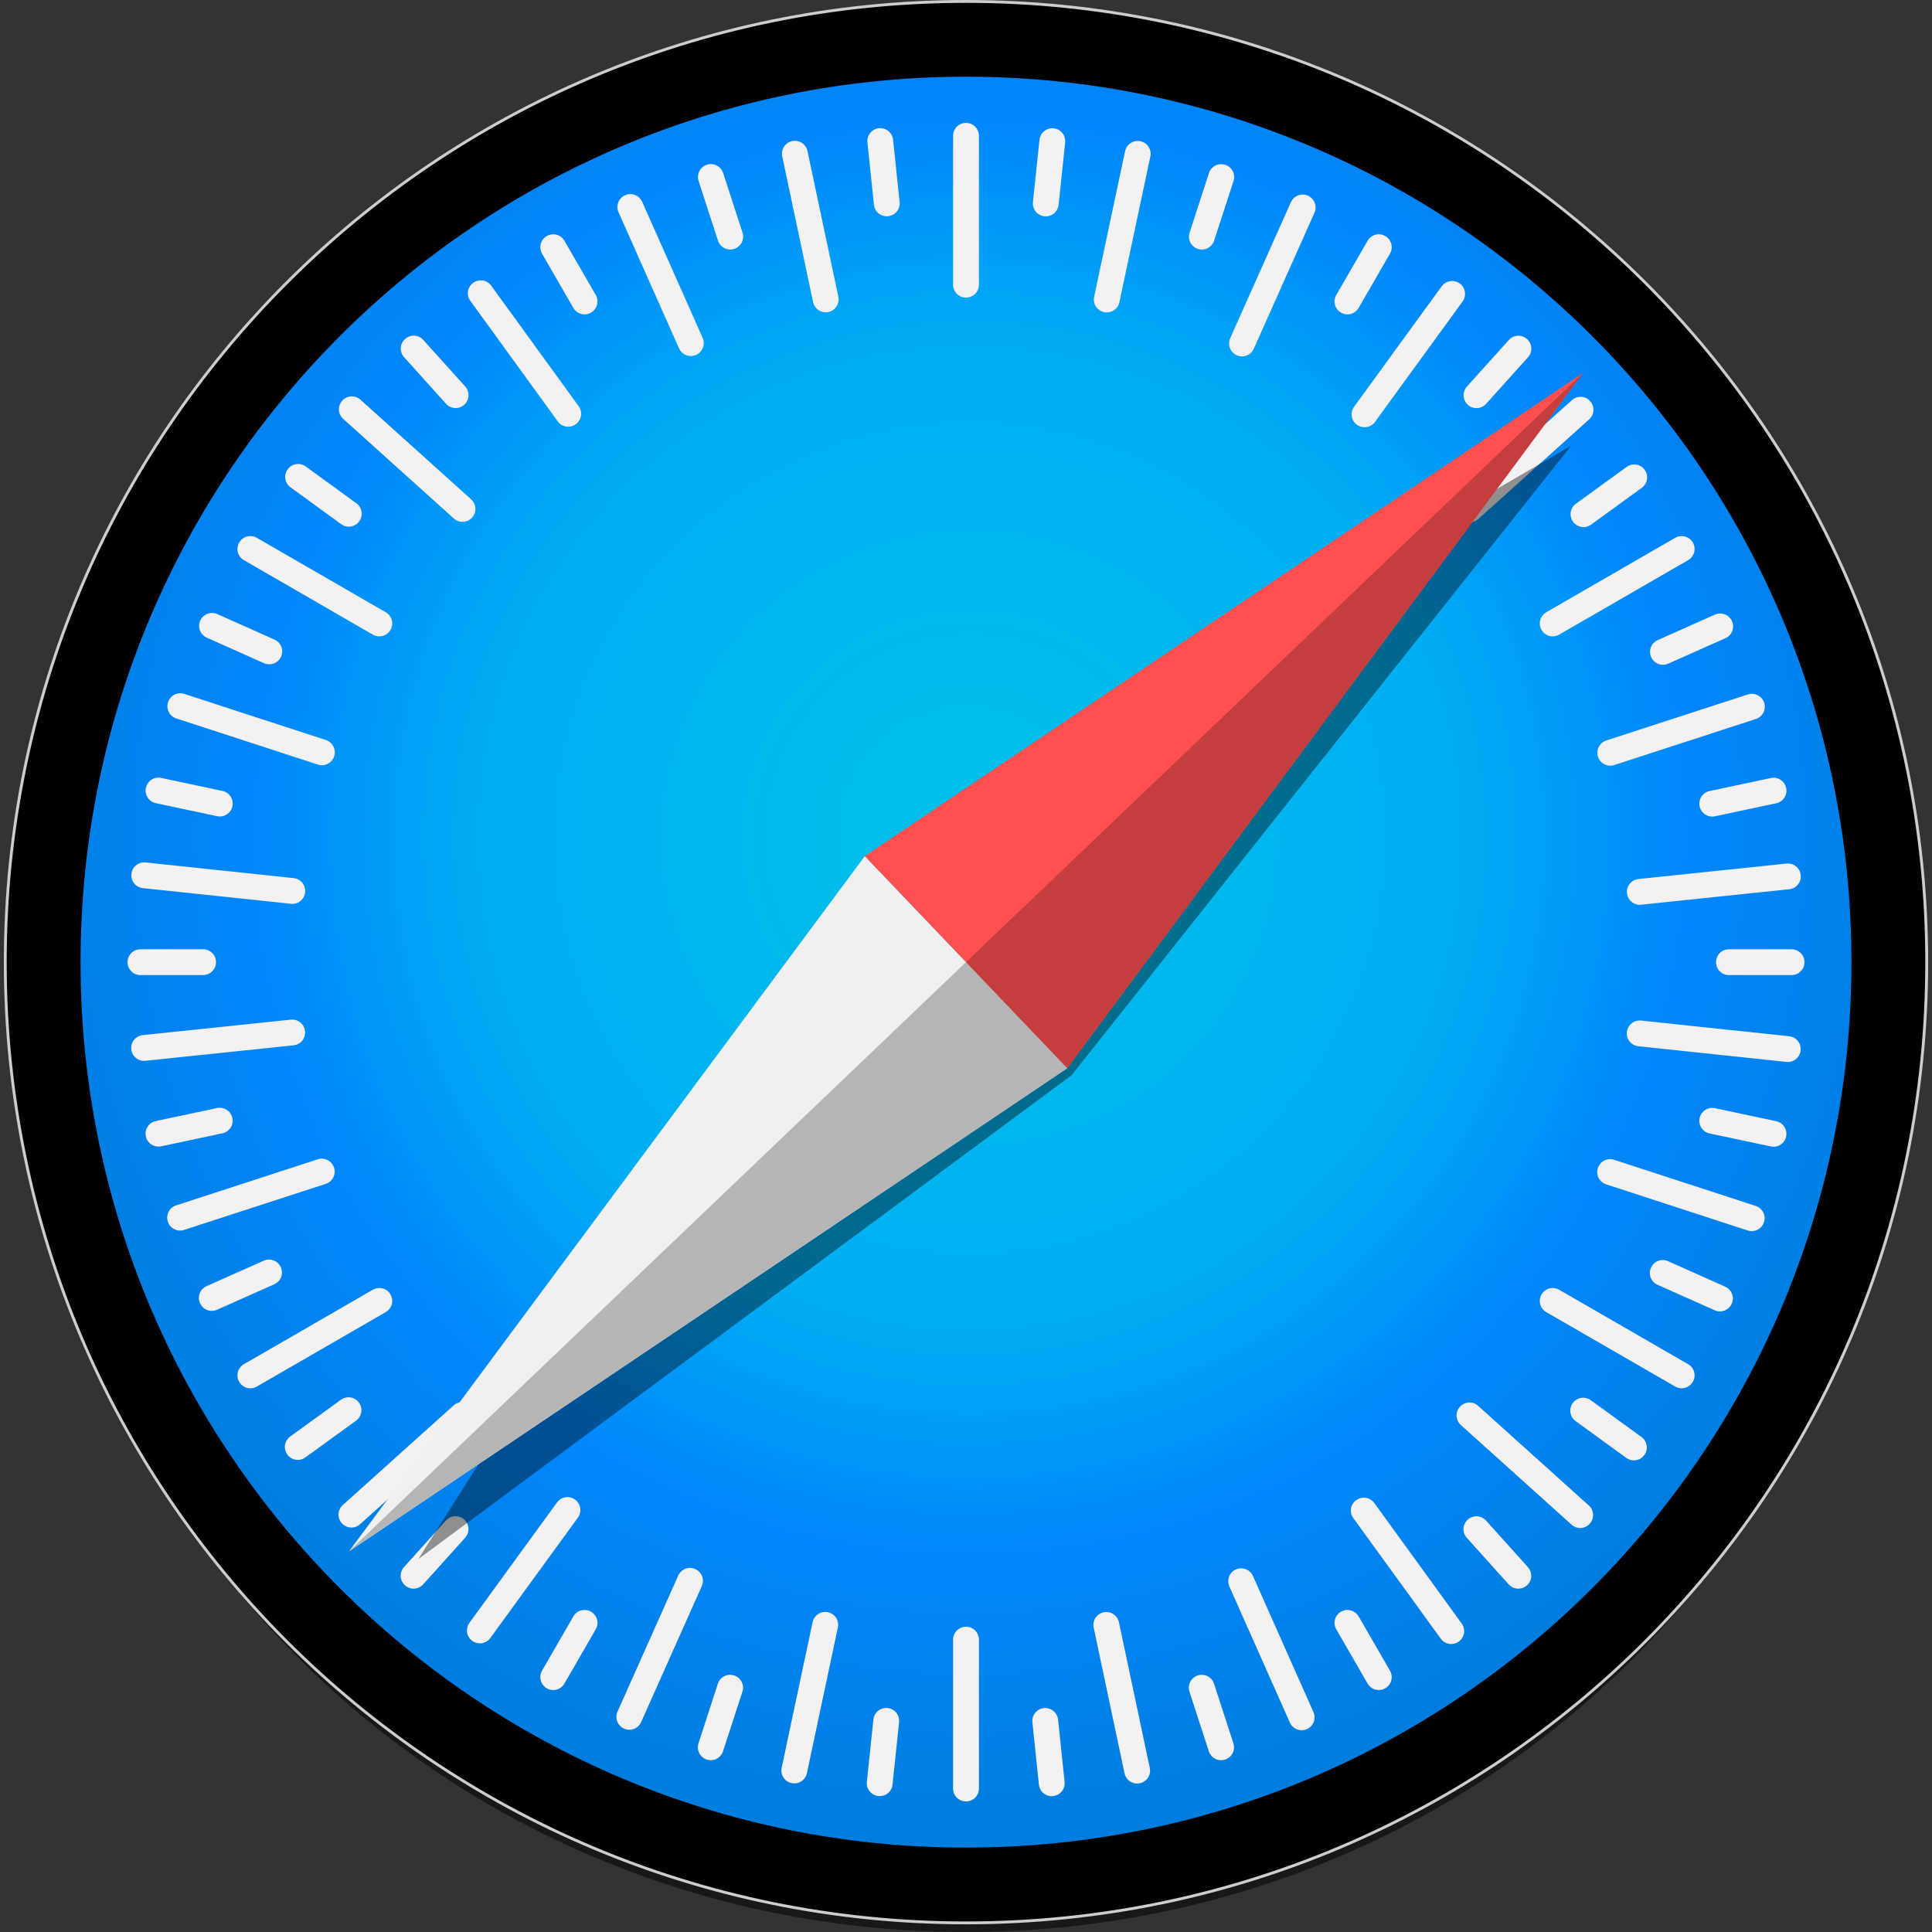
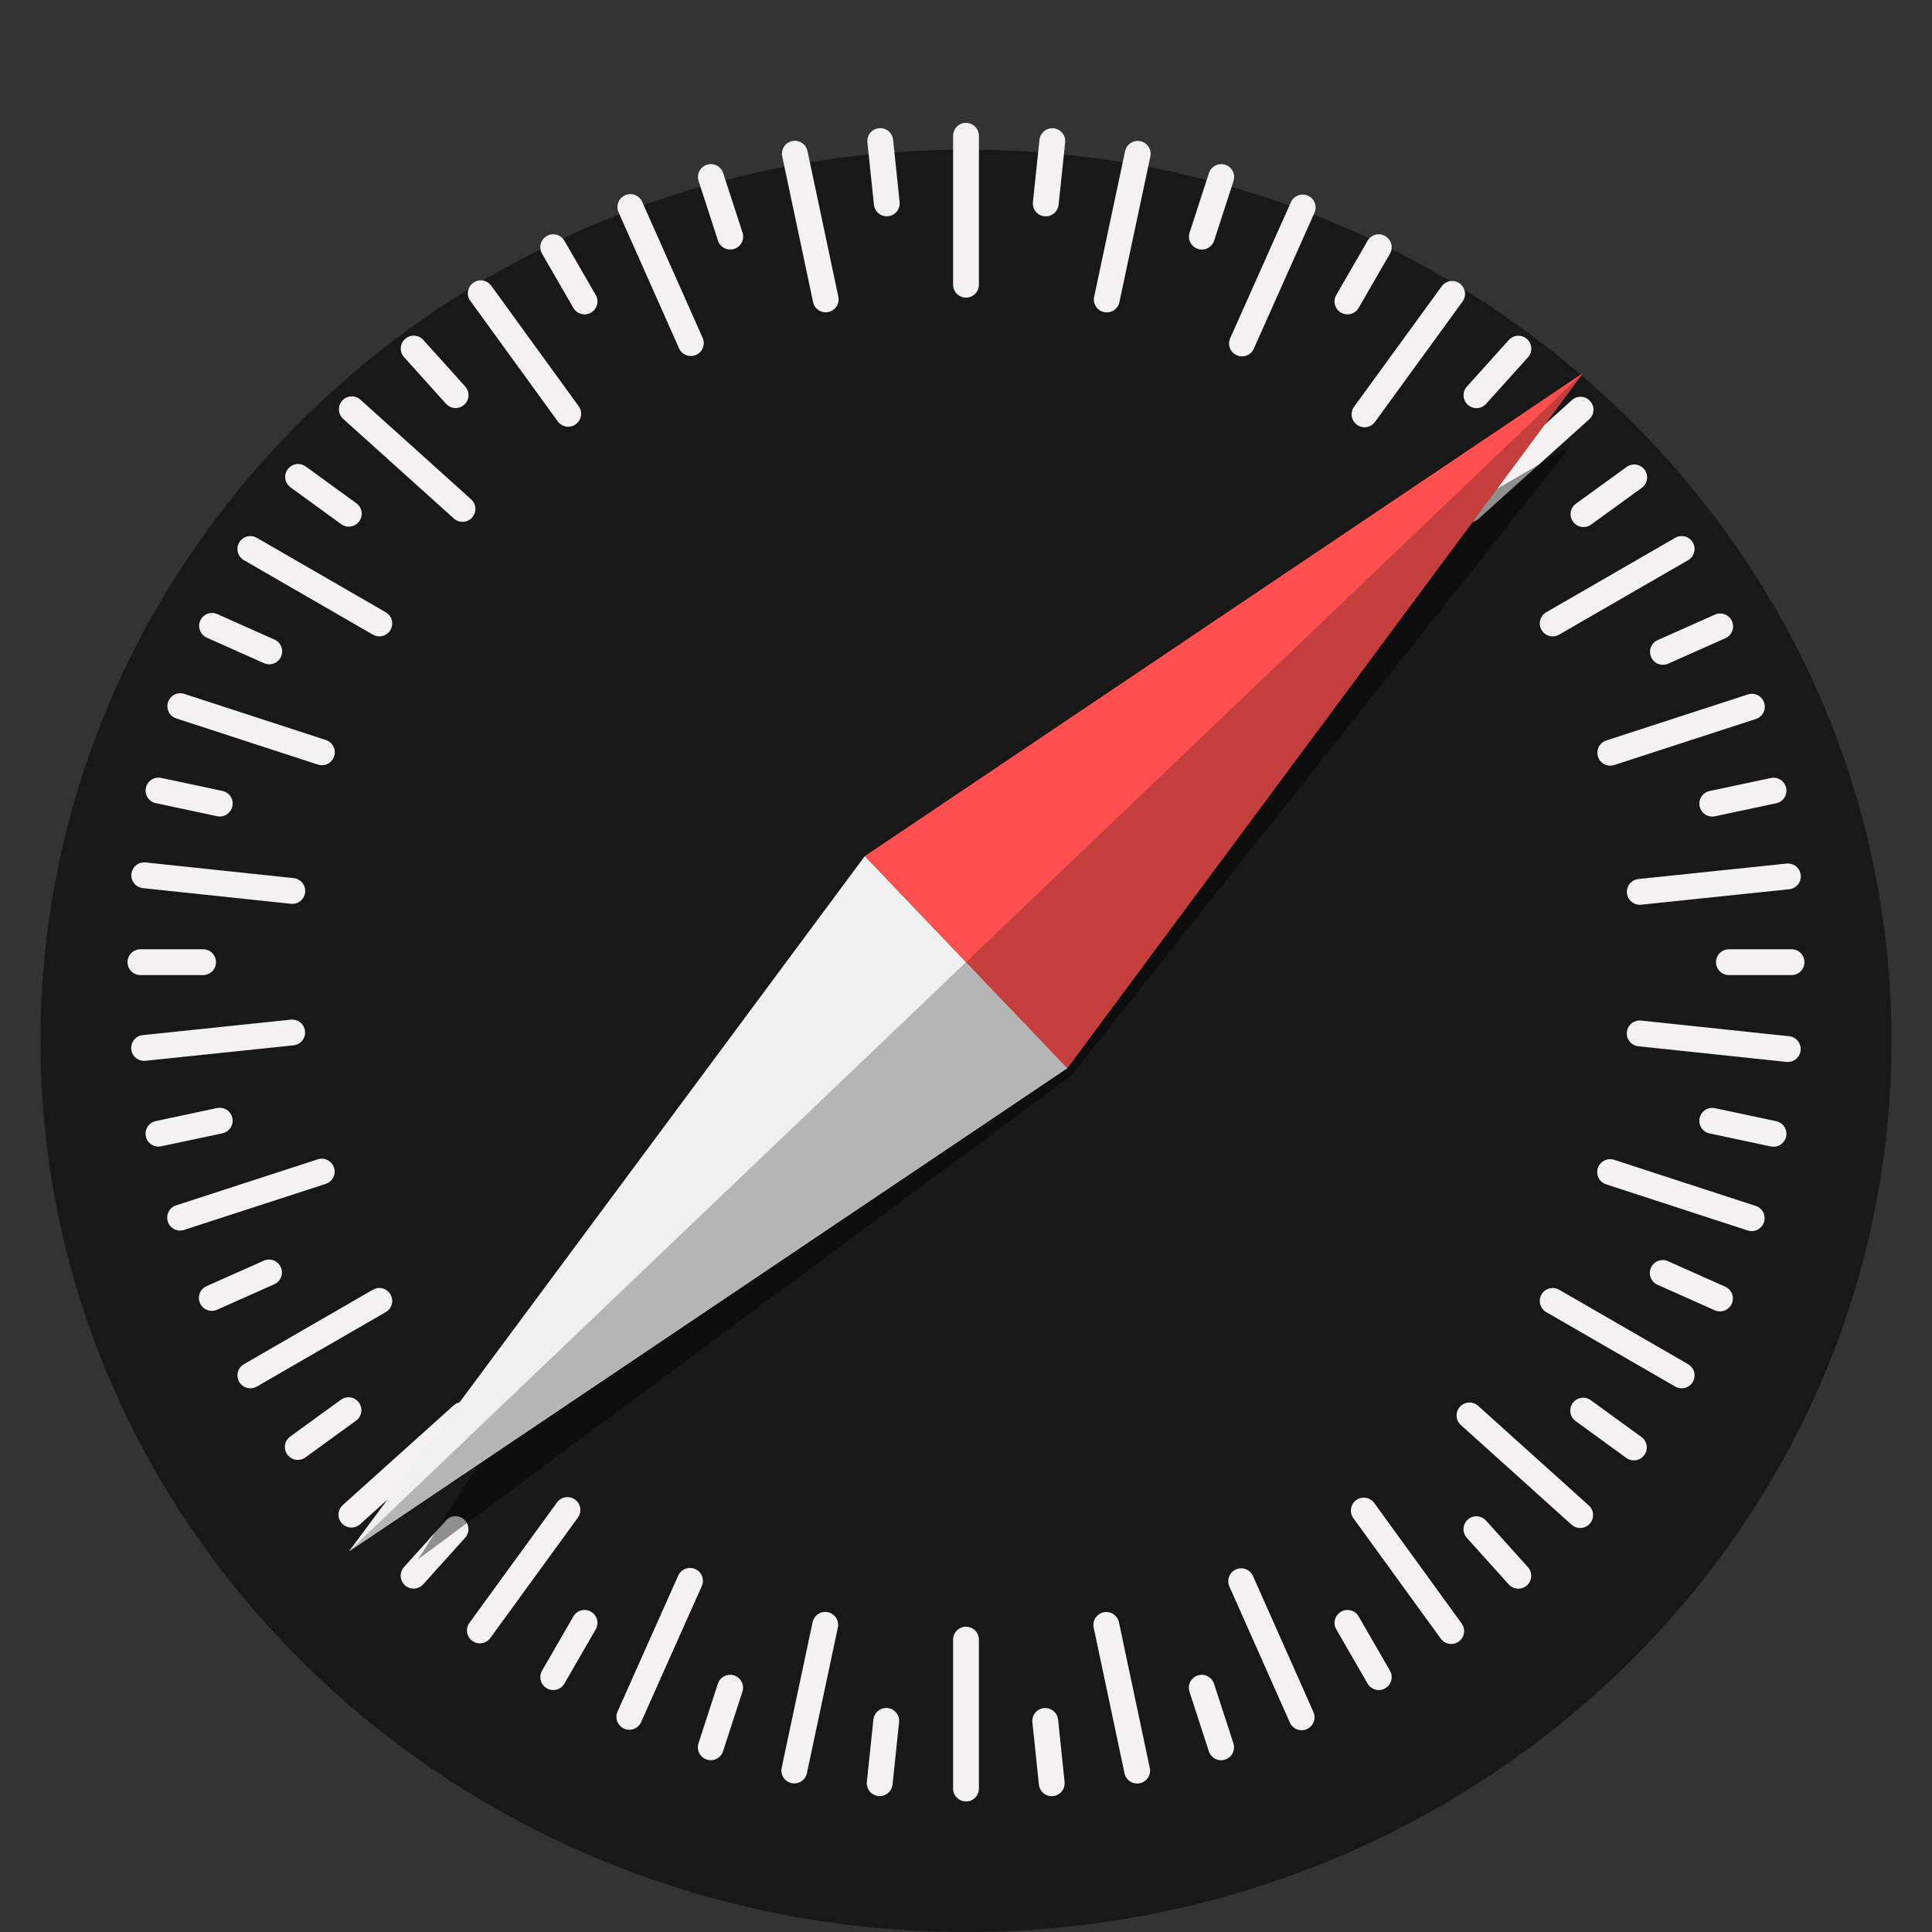
<svg xmlns="http://www.w3.org/2000/svg" version="1.1" width="512" height="512" x="0" y="0" viewBox="0 0 512.378 512.378" style="enable-background:new 0 0 512 512" xml:space="preserve" class="">
  <rect x="0" y="0" width="512.378" height="512.378" fill="#333333" stroke="none" />
  <g>
    <g>
      <path id="path2226" style="opacity:0.53;enable-background:new    ;" d="M501.632,276.032   c0,130.53-109.889,236.346-245.443,236.346S10.745,406.562,10.745,276.032S120.634,39.686,256.189,39.686   C391.744,39.686,501.632,145.502,501.632,276.032z" fill="#000000" data-original="#000000" class="" />
      <linearGradient id="path826_00000134251086127579637430000018200323335897147304_" gradientUnits="userSpaceOnUse" x1="576.1" y1="5711.424" x2="576.1" y2="6222.796" gradientTransform="matrix(0.997 0 0 -0.997 -317.894 6201.389)">
        <stop offset="0" style="stop-color:#BDBDBD" />
        <stop offset="1" style="stop-color:#FFFFFF" />
      </linearGradient>
-       <path id="path826" style="stroke:#CDCDCD;stroke-width:0.756;stroke-linecap:round;stroke-linejoin:round;stroke-miterlimit:11.339;" d="   M510.979,255.169c0,140.717-114.073,254.791-254.791,254.791l0,0c-140.717,0-254.79-114.074-254.79-254.791   S115.472,0.378,256.189,0.378l0,0C396.906,0.378,510.98,114.452,510.979,255.169L510.979,255.169L510.979,255.169z" data-original="#000000" />
      <radialGradient id="circle828_00000150824054003769930050000007816109146502824638_" cx="560.849" cy="5798.951" r="235.65" gradientTransform="matrix(1.081 0 0 -1.081 -349.147 6490.916)" gradientUnits="userSpaceOnUse">
        <stop offset="0" style="stop-color:#00C2E8" />
        <stop offset="0.25" style="stop-color:#00B8ED" />
        <stop offset="0.5" style="stop-color:#00AFF3" />
        <stop offset="0.75" style="stop-color:#0086FC" />
        <stop offset="1" style="stop-color:#007EE0" />
      </radialGradient>
-       <path id="circle828" style="fill:url(#circle828_00000150824054003769930050000007816109146502824638_);" d="M491.014,255.169   c0,129.69-105.135,234.825-234.825,234.825l0,0c-129.69,0-234.825-105.135-234.825-234.825l0,0   c0-129.69,105.135-234.825,234.825-234.825l0,0C385.879,20.343,491.014,125.478,491.014,255.169L491.014,255.169z" fill="" />
      <path id="rect830" style="" d="M256.189,32.589c-1.897,0-3.424,1.527-3.424,3.424v39.491   c0,1.897,1.527,3.424,3.424,3.424c1.897,0,3.424-1.527,3.424-3.424V36.013C259.613,34.116,258.086,32.589,256.189,32.589z    M233.791,34.005c-0.227-0.024-0.46-0.024-0.696,0.003c-1.886,0.197-3.247,1.874-3.05,3.761l1.726,16.521   c0.197,1.886,1.874,3.247,3.761,3.05c1.887-0.197,3.247-1.874,3.05-3.761l-1.724-16.521   C236.685,35.407,235.379,34.159,233.791,34.005z M278.743,34.021c-1.588,0.153-2.894,1.401-3.068,3.051l-1.738,16.52   c-0.199,1.886,1.162,3.565,3.048,3.764c1.886,0.198,3.563-1.161,3.762-3.047l1.738-16.521c0.199-1.886-1.162-3.564-3.048-3.762   C279.202,34.001,278.97,34.001,278.743,34.021L278.743,34.021z M210.784,37.342c-0.228,0.002-0.459,0.024-0.691,0.073   c-1.856,0.393-3.033,2.203-2.641,4.059l8.179,38.634c0.393,1.856,2.203,3.033,4.059,2.641c1.856-0.393,3.033-2.202,2.641-4.058   l-8.179-38.635c-0.344-1.624-1.773-2.728-3.367-2.716L210.784,37.342z M301.75,37.374c-1.595-0.016-3.024,1.089-3.369,2.713   l-8.207,38.629c-0.394,1.855,0.782,3.666,2.638,4.061c1.855,0.394,3.666-0.783,4.06-2.638l8.207-38.629   c0.394-1.855-0.782-3.666-2.638-4.06c-0.232-0.049-0.464-0.073-0.691-0.073L301.75,37.374z M188.826,43.533   c-0.443-0.041-0.901,0.008-1.352,0.158c-1.804,0.586-2.785,2.509-2.199,4.313l5.133,15.799c0.587,1.804,2.511,2.785,4.315,2.199   c1.804-0.586,2.783-2.511,2.197-4.315l-5.133-15.799C191.348,44.535,190.156,43.645,188.826,43.533L188.826,43.533z    M323.583,43.541c-1.33,0.113-2.521,1.002-2.961,2.355l-5.136,15.797c-0.587,1.804,0.394,3.728,2.197,4.315   c1.804,0.586,3.728-0.394,4.315-2.197l5.136-15.799c0.587-1.804-0.394-3.728-2.197-4.315   C324.486,43.551,324.026,43.503,323.583,43.541L323.583,43.541z M167.113,51.479c-0.445,0.008-0.895,0.106-1.328,0.298   c-1.732,0.77-2.508,2.785-1.738,4.519l16.04,36.086c0.77,1.733,2.785,2.508,4.519,1.738c1.732-0.77,2.51-2.785,1.739-4.519   l-16.041-36.086C169.725,52.215,168.447,51.453,167.113,51.479z M345.542,51.6c-1.334-0.024-2.614,0.733-3.193,2.032L326.26,89.696   c-0.773,1.732,0,3.749,1.732,4.521c1.732,0.773,3.749,0,4.522-1.732l16.088-36.064c0.773-1.732,0.001-3.749-1.732-4.521   C346.438,51.707,345.987,51.609,345.542,51.6z M146.958,62.143c-0.657-0.049-1.334,0.098-1.95,0.454   c-1.643,0.948-2.201,3.034-1.253,4.677l8.306,14.386c0.948,1.643,3.034,2.201,4.676,1.253c1.642-0.948,2.201-3.034,1.253-4.677   l-8.306-14.386C149.091,62.823,148.054,62.219,146.958,62.143L146.958,62.143z M365.42,62.143c-1.095,0.073-2.132,0.68-2.725,1.707   l-8.307,14.386c-0.948,1.643-0.388,3.728,1.254,4.677c1.643,0.948,3.728,0.39,4.677-1.253l8.306-14.386   c0.948-1.643,0.39-3.728-1.253-4.677C366.756,62.241,366.078,62.097,365.42,62.143L365.42,62.143z M127.387,74.349   c-0.659,0.024-1.319,0.236-1.894,0.653c-1.535,1.114-1.875,3.246-0.761,4.782l23.188,31.965c1.114,1.535,3.248,1.875,4.783,0.761   c1.535-1.114,1.875-3.246,0.761-4.782l-23.19-31.965C129.578,74.804,128.485,74.312,127.387,74.349L127.387,74.349z    M385.236,74.523c-1.097-0.041-2.191,0.451-2.889,1.41l-23.232,31.934c-1.116,1.534-0.779,3.667,0.755,4.783   c1.534,1.116,3.667,0.78,4.783-0.753l23.231-31.934c1.116-1.534,0.778-3.667-0.755-4.783   C386.554,74.761,385.895,74.547,385.236,74.523L385.236,74.523z M109.894,89.02c-0.874-0.049-1.766,0.243-2.471,0.878   c-1.41,1.269-1.523,3.425-0.254,4.835l11.115,12.347c1.269,1.41,3.425,1.523,4.835,0.254c1.41-1.269,1.523-3.426,0.254-4.836   L112.26,90.151C111.625,89.446,110.768,89.065,109.894,89.02L109.894,89.02z M402.51,89.044c-0.874,0.049-1.731,0.427-2.366,1.132   l-11.115,12.344c-1.269,1.41-1.157,3.567,0.253,4.836c1.409,1.269,3.566,1.155,4.835-0.254l11.116-12.344   c1.269-1.41,1.155-3.567-0.254-4.836C404.274,89.288,403.385,88.999,402.51,89.044L402.51,89.044z M93.127,105.125   c-0.874,0.049-1.73,0.427-2.364,1.132c-1.269,1.41-1.155,3.566,0.254,4.835l29.35,26.421c1.41,1.269,3.566,1.156,4.835-0.254   c1.269-1.41,1.157-3.566-0.253-4.835l-29.351-26.421c-0.705-0.634-1.597-0.924-2.471-0.878L93.127,105.125z M419.357,105.241   c-0.874-0.049-1.767,0.242-2.472,0.876l-29.368,26.4c-1.411,1.268-1.527,3.424-0.259,4.835c1.268,1.411,3.426,1.525,4.836,0.257   l29.369-26.4c1.411-1.268,1.525-3.424,0.257-4.835C421.087,105.669,420.231,105.287,419.357,105.241z M79.184,123.053   c-1.098-0.041-2.192,0.454-2.889,1.413c-1.115,1.535-0.777,3.667,0.758,4.782l13.439,9.764c1.535,1.115,3.666,0.778,4.781-0.756   c1.115-1.535,0.778-3.668-0.756-4.783l-13.439-9.764C80.504,123.29,79.843,123.077,79.184,123.053L79.184,123.053z    M433.287,123.178c-0.659,0.024-1.319,0.235-1.894,0.653l-13.445,9.755c-1.535,1.114-1.875,3.248-0.761,4.783   c1.114,1.535,3.246,1.873,4.781,0.76l13.446-9.755c1.535-1.114,1.873-3.246,0.76-4.782   C435.478,123.633,434.384,123.141,433.287,123.178L433.287,123.178z M66.155,142.177c-1.096,0.073-2.132,0.68-2.725,1.707   c-0.948,1.643-0.39,3.728,1.253,4.677l34.199,19.745c1.642,0.948,3.728,0.39,4.677-1.253c0.948-1.643,0.39-3.728-1.253-4.677   l-34.199-19.745C67.491,142.275,66.812,142.131,66.155,142.177L66.155,142.177z M446.223,142.177   c-0.657-0.049-1.336,0.098-1.952,0.454l-34.199,19.745c-1.642,0.948-2.201,3.034-1.253,4.677s3.034,2.201,4.677,1.253   l34.201-19.745c1.642-0.948,2.201-3.034,1.253-4.677C448.357,142.857,447.319,142.254,446.223,142.177L446.223,142.177z    M56.304,162.561c-1.334-0.033-2.614,0.731-3.193,2.03c-0.773,1.732,0,3.749,1.732,4.521l15.172,6.767   c1.732,0.773,3.749,0.001,4.522-1.732c0.773-1.732-0.001-3.749-1.733-4.521l-15.171-6.767   C57.2,162.665,56.749,162.57,56.304,162.561z M456.141,162.701c-0.445,0.008-0.897,0.106-1.33,0.298l-15.175,6.756   c-1.733,0.772-2.508,2.787-1.736,4.52c0.772,1.733,2.789,2.508,4.522,1.736l15.175-6.757c1.733-0.771,2.506-2.787,1.735-4.52   C458.753,163.435,457.475,162.675,456.141,162.701L456.141,162.701z M47.524,183.865c-1.33,0.111-2.522,1-2.963,2.352   c-0.587,1.803,0.39,3.728,2.194,4.316l37.548,12.235c1.803,0.587,3.729-0.391,4.316-2.194c0.587-1.803-0.39-3.729-2.194-4.316   l-37.548-12.235C48.427,183.876,47.967,183.828,47.524,183.865L47.524,183.865z M464.905,184.012   c-0.443-0.041-0.901,0.008-1.352,0.158l-37.556,12.208c-1.804,0.586-2.784,2.511-2.197,4.315c0.587,1.804,2.511,2.784,4.315,2.197   l37.555-12.208c1.804-0.586,2.785-2.511,2.199-4.315C467.427,185.014,466.234,184.124,464.905,184.012L464.905,184.012z    M42.054,206.229c-1.595-0.016-3.025,1.091-3.37,2.714c-0.394,1.855,0.782,3.666,2.638,4.061l16.249,3.453   c1.855,0.394,3.666-0.783,4.06-2.637c0.394-1.855-0.782-3.666-2.638-4.061l-16.248-3.453c-0.232-0.049-0.464-0.073-0.691-0.073   L42.054,206.229z M470.332,206.262c-0.228,0.002-0.458,0.033-0.69,0.073l-16.249,3.452c-1.855,0.394-3.032,2.204-2.637,4.059   c0.394,1.855,2.205,3.033,4.06,2.639l16.248-3.452c1.855-0.394,3.033-2.205,2.639-4.061c-0.345-1.623-1.776-2.728-3.37-2.714   L470.332,206.262z M37.913,228.724c-1.588,0.152-2.895,1.398-3.069,3.048c-0.199,1.886,1.158,3.566,3.044,3.765l39.272,4.152   c1.886,0.199,3.566-1.159,3.765-3.045c0.199-1.886-1.159-3.566-3.045-3.765l-39.272-4.152   C38.372,228.703,38.14,228.703,37.913,228.724L37.913,228.724z M474.502,229.02c-0.227-0.024-0.46-0.024-0.696,0.003l-39.276,4.099   c-1.886,0.197-3.246,1.874-3.05,3.76c0.197,1.886,1.874,3.247,3.761,3.05l39.276-4.099c1.886-0.197,3.246-1.874,3.05-3.761   C477.394,230.421,476.089,229.174,474.502,229.02L474.502,229.02z M37.248,251.751c-1.897,0-3.423,1.527-3.423,3.424   c0,1.897,1.527,3.424,3.423,3.424H53.86c1.897,0,3.425-1.527,3.425-3.424s-1.528-3.424-3.425-3.424H37.248z M458.518,251.751   c-1.897,0-3.424,1.527-3.424,3.424c0,1.897,1.527,3.424,3.424,3.424h16.611c1.897,0,3.424-1.527,3.424-3.424   s-1.527-3.424-3.424-3.424H458.518z M77.834,270.415c-0.227-0.024-0.459-0.024-0.695,0.003l-39.278,4.099   c-1.886,0.197-3.246,1.874-3.05,3.76c0.197,1.886,1.874,3.247,3.761,3.05l39.278-4.099c1.886-0.197,3.246-1.874,3.05-3.761   C80.727,271.817,79.422,270.569,77.834,270.415L77.834,270.415z M434.523,270.657c-1.588,0.152-2.895,1.398-3.069,3.048   c-0.199,1.886,1.158,3.566,3.044,3.765l39.272,4.152c1.886,0.199,3.566-1.159,3.765-3.045c0.199-1.886-1.159-3.566-3.045-3.765   l-39.27-4.152C434.984,270.636,434.75,270.636,434.523,270.657L434.523,270.657z M58.256,293.786   c-0.228,0.002-0.459,0.024-0.691,0.073l-16.249,3.452c-1.855,0.394-3.032,2.205-2.638,4.061c0.394,1.855,2.205,3.032,4.06,2.637   l16.249-3.45c1.855-0.394,3.032-2.205,2.637-4.06c-0.345-1.624-1.774-2.728-3.369-2.714V293.786z M454.118,293.819   c-1.595-0.016-3.024,1.089-3.369,2.713c-0.394,1.855,0.781,3.666,2.636,4.061l16.249,3.453c1.855,0.394,3.666-0.781,4.06-2.636   c0.394-1.855-0.782-3.668-2.637-4.062l-16.248-3.453c-0.232-0.049-0.464-0.073-0.691-0.073L454.118,293.819z M85.618,307.303   c-0.443-0.041-0.901,0.008-1.352,0.158L46.71,319.669c-1.804,0.586-2.784,2.511-2.197,4.315c0.587,1.804,2.511,2.784,4.315,2.197   l37.555-12.208c1.804-0.586,2.785-2.511,2.199-4.315C88.141,308.306,86.948,307.416,85.618,307.303L85.618,307.303z    M426.723,307.425c-1.33,0.111-2.522,1-2.963,2.352c-0.587,1.803,0.39,3.729,2.194,4.316l37.547,12.235   c1.803,0.587,3.729-0.391,4.316-2.194c0.588-1.803-0.39-3.729-2.194-4.316l-37.547-12.235   C427.626,307.436,427.167,307.388,426.723,307.425L426.723,307.425z M71.287,334.042c-0.445,0.008-0.895,0.104-1.328,0.297   l-15.177,6.757c-1.733,0.771-2.506,2.787-1.735,4.52c0.772,1.733,2.787,2.506,4.52,1.735l15.177-6.756   c1.733-0.771,2.506-2.787,1.735-4.52C73.9,334.776,72.621,334.016,71.287,334.042L71.287,334.042z M441.037,334.172   c-1.334-0.033-2.614,0.731-3.193,2.03c-0.773,1.732-0.001,3.749,1.732,4.521l15.171,6.767c1.732,0.773,3.749,0,4.522-1.732   c0.773-1.732,0-3.749-1.732-4.521l-15.171-6.768C441.933,334.277,441.482,334.181,441.037,334.172L441.037,334.172z    M100.835,341.592c-0.657-0.049-1.336,0.098-1.952,0.454l-34.199,19.745c-1.642,0.948-2.201,3.034-1.253,4.677   c0.948,1.643,3.034,2.201,4.677,1.253l34.199-19.744c1.642-0.948,2.201-3.035,1.253-4.678   C102.966,342.272,101.93,341.668,100.835,341.592L100.835,341.592z M411.545,341.592c-1.096,0.073-2.133,0.68-2.726,1.707   c-0.948,1.643-0.39,3.73,1.253,4.678l34.199,19.744c1.643,0.948,3.73,0.39,4.678-1.253s0.39-3.728-1.253-4.677l-34.201-19.745   C412.88,341.69,412.202,341.546,411.545,341.592L411.545,341.592z M92.305,370.568c-0.659,0.024-1.319,0.237-1.894,0.655   l-13.445,9.755c-1.535,1.114-1.875,3.246-0.761,4.782c1.114,1.535,3.246,1.875,4.781,0.761l13.446-9.755   c1.535-1.114,1.875-3.246,0.761-4.781C94.497,371.023,93.402,370.53,92.305,370.568L92.305,370.568z M419.993,370.683   c-1.098-0.041-2.192,0.454-2.889,1.413c-1.115,1.534-0.777,3.668,0.758,4.783l13.439,9.764c1.535,1.115,3.667,0.777,4.781-0.758   c1.115-1.535,0.778-3.667-0.756-4.782l-13.439-9.764C421.312,370.921,420.652,370.706,419.993,370.683L419.993,370.683z    M122.755,371.865c-0.874-0.049-1.765,0.242-2.471,0.876l-29.369,26.4c-1.411,1.268-1.525,3.424-0.257,4.835   c1.268,1.411,3.424,1.525,4.835,0.257l29.369-26.4c1.411-1.268,1.525-3.424,0.257-4.835   C124.486,372.293,123.629,371.912,122.755,371.865z M389.542,371.959c-0.874,0.049-1.731,0.427-2.366,1.132   c-1.269,1.41-1.155,3.566,0.254,4.835l29.35,26.421c1.41,1.269,3.567,1.156,4.836-0.254c1.269-1.41,1.155-3.566-0.254-4.835   l-29.351-26.421C391.306,372.203,390.416,371.914,389.542,371.959L389.542,371.959z M150.617,397.04   c-1.097-0.041-2.193,0.451-2.89,1.41l-23.231,31.934c-1.116,1.534-0.78,3.667,0.753,4.783c1.534,1.116,3.667,0.78,4.783-0.754   l23.231-31.934c1.116-1.534,0.78-3.667-0.753-4.783C151.935,397.278,151.275,397.063,150.617,397.04z M361.571,397.184   c-0.659,0.024-1.319,0.235-1.894,0.653c-1.535,1.114-1.875,3.246-0.761,4.782l23.188,31.965c1.114,1.535,3.246,1.875,4.781,0.761   c1.535-1.114,1.875-3.246,0.761-4.781l-23.188-31.965C363.762,397.639,362.669,397.146,361.571,397.184L361.571,397.184z    M120.627,402.116c-0.874,0.049-1.731,0.427-2.366,1.132l-11.115,12.344c-1.269,1.41-1.157,3.567,0.253,4.836   c1.41,1.269,3.566,1.155,4.835-0.255l11.116-12.344c1.269-1.41,1.155-3.567-0.254-4.836   C122.392,402.359,121.502,402.07,120.627,402.116L120.627,402.116z M391.731,402.132c-0.874-0.049-1.764,0.243-2.469,0.878   c-1.41,1.269-1.523,3.425-0.255,4.835l11.113,12.347c1.269,1.41,3.425,1.523,4.835,0.254c1.41-1.269,1.523-3.426,0.254-4.836   l-11.113-12.345C393.461,402.558,392.604,402.178,391.731,402.132L391.731,402.132z M183.058,415.827   c-1.334-0.033-2.612,0.731-3.192,2.03l-16.09,36.064c-0.773,1.732-0.001,3.749,1.732,4.521c1.732,0.773,3.749,0,4.521-1.732   l16.09-36.064c0.773-1.732,0.001-3.749-1.732-4.521C183.955,415.931,183.503,415.835,183.058,415.827L183.058,415.827z    M329.104,415.926c-0.445,0.008-0.897,0.104-1.33,0.297c-1.732,0.77-2.508,2.785-1.738,4.519l16.039,36.086   c0.77,1.732,2.787,2.508,4.52,1.738c1.732-0.77,2.508-2.785,1.738-4.518l-16.04-36.086   C331.716,416.661,330.438,415.9,329.104,415.926L329.104,415.926z M154.785,426.977c-1.095,0.073-2.132,0.68-2.725,1.707   l-8.306,14.386c-0.948,1.643-0.39,3.728,1.253,4.677c1.642,0.948,3.728,0.39,4.676-1.253l8.306-14.386   c0.948-1.643,0.39-3.728-1.253-4.677C156.121,427.075,155.442,426.931,154.785,426.977L154.785,426.977z M357.593,426.977   c-0.657-0.049-1.334,0.098-1.95,0.454c-1.642,0.948-2.202,3.034-1.253,4.677l8.306,14.386c0.948,1.643,3.034,2.201,4.677,1.253   c1.643-0.948,2.201-3.034,1.253-4.677l-8.306-14.386C359.726,427.657,358.689,427.054,357.593,426.977L357.593,426.977z    M218.876,427.493c-1.595-0.016-3.024,1.089-3.369,2.713l-8.207,38.629c-0.394,1.855,0.782,3.666,2.638,4.06   c1.855,0.394,3.666-0.783,4.06-2.637l8.207-38.629c0.394-1.855-0.782-3.666-2.638-4.06c-0.232-0.049-0.464-0.073-0.691-0.073   L218.876,427.493z M293.381,427.517c-0.228,0.002-0.458,0.024-0.69,0.073c-1.856,0.393-3.033,2.202-2.641,4.058l8.179,38.635   c0.393,1.856,2.203,3.033,4.059,2.641c1.856-0.393,3.033-2.203,2.641-4.059l-8.18-38.632   C296.404,428.608,294.976,427.504,293.381,427.517L293.381,427.517z M256.189,431.413c-1.897,0-3.424,1.527-3.424,3.424v39.491   c0,1.897,1.527,3.424,3.424,3.424c1.897,0,3.424-1.527,3.424-3.424v-39.491C259.613,432.94,258.086,431.413,256.189,431.413z    M193.343,444.174c-1.33,0.113-2.523,1.002-2.963,2.355l-5.135,15.799c-0.587,1.804,0.394,3.728,2.197,4.315   c1.804,0.586,3.728-0.395,4.315-2.199l5.135-15.797c0.587-1.804-0.394-3.728-2.197-4.315   C194.245,444.186,193.787,444.137,193.343,444.174L193.343,444.174z M319.008,444.182c-0.443-0.041-0.901,0.008-1.352,0.157   c-1.804,0.586-2.785,2.511-2.199,4.315l5.133,15.799c0.587,1.804,2.511,2.783,4.315,2.197c1.804-0.586,2.785-2.509,2.199-4.313   l-5.135-15.799C321.529,445.185,320.338,444.296,319.008,444.182L319.008,444.182z M234.699,452.981   c-1.588,0.153-2.896,1.399-3.069,3.05l-1.736,16.521c-0.199,1.886,1.16,3.564,3.047,3.762s3.565-1.161,3.764-3.047l1.736-16.52   c0.199-1.886-1.16-3.565-3.047-3.764C235.158,452.96,234.926,452.96,234.699,452.981z M277.542,452.998   c-0.227-0.024-0.46-0.024-0.696,0.003c-1.886,0.197-3.247,1.874-3.05,3.76l1.726,16.523c0.197,1.887,1.874,3.245,3.761,3.048   c1.886-0.197,3.247-1.874,3.05-3.761l-1.724-16.521C280.436,454.4,279.13,453.152,277.542,452.998L277.542,452.998z" fill="#f4f1f2" data-original="#f4f1f2" class="" />
      <path id="path2150" style="opacity:0.409;enable-background:new    ;" d="M416.659,118.225L229.344,227.056L110.911,413.504   L284.17,285.173L416.659,118.225z" fill="#000000" data-original="#000000" class="" />
      <path id="path2096" style="" d="M283.034,283.282l-53.69-56.226l190.46-128.122L283.034,283.282z" fill="#ff504f" data-original="#ff504f" class="" />
      <path id="path2099" style="" d="M283.034,283.282l-53.69-56.226L92.574,411.404L283.034,283.282z" fill="#f0f0f0" data-original="#f0f0f0" />
      <polygon style="" points="92.574,411.404 283.034,283.282 256.19,255.167  " fill="#b5b5b5" data-original="#b5b5b5" class="" />
      <polygon style="" points="419.804,98.933 256.188,255.169 283.032,283.283 283.034,283.281  " fill="#c43e3d" data-original="#c43e3d" class="" />
    </g>
  </g>
</svg>